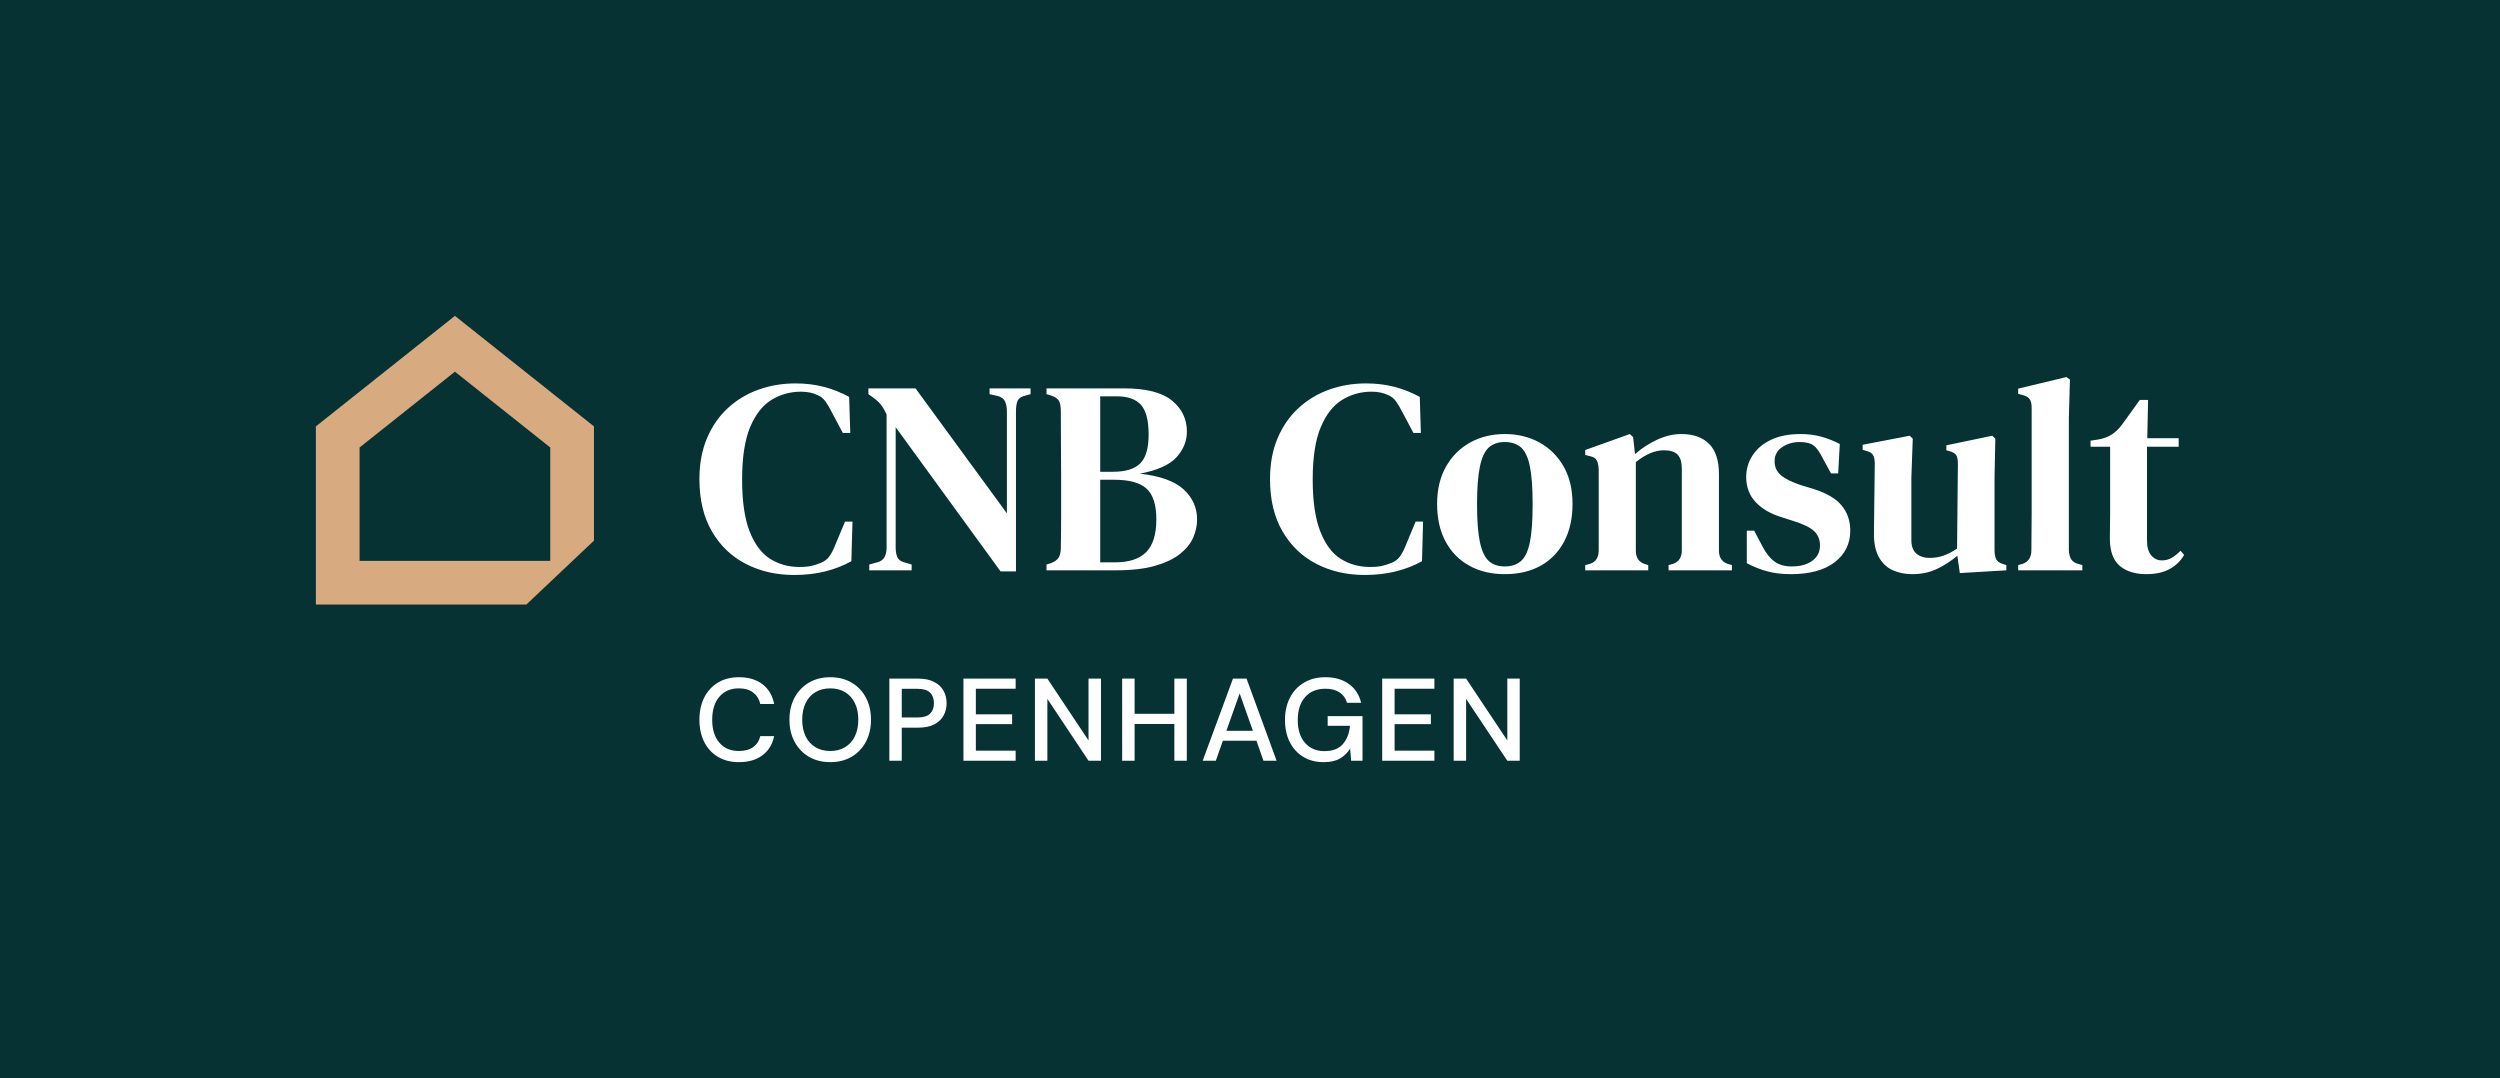
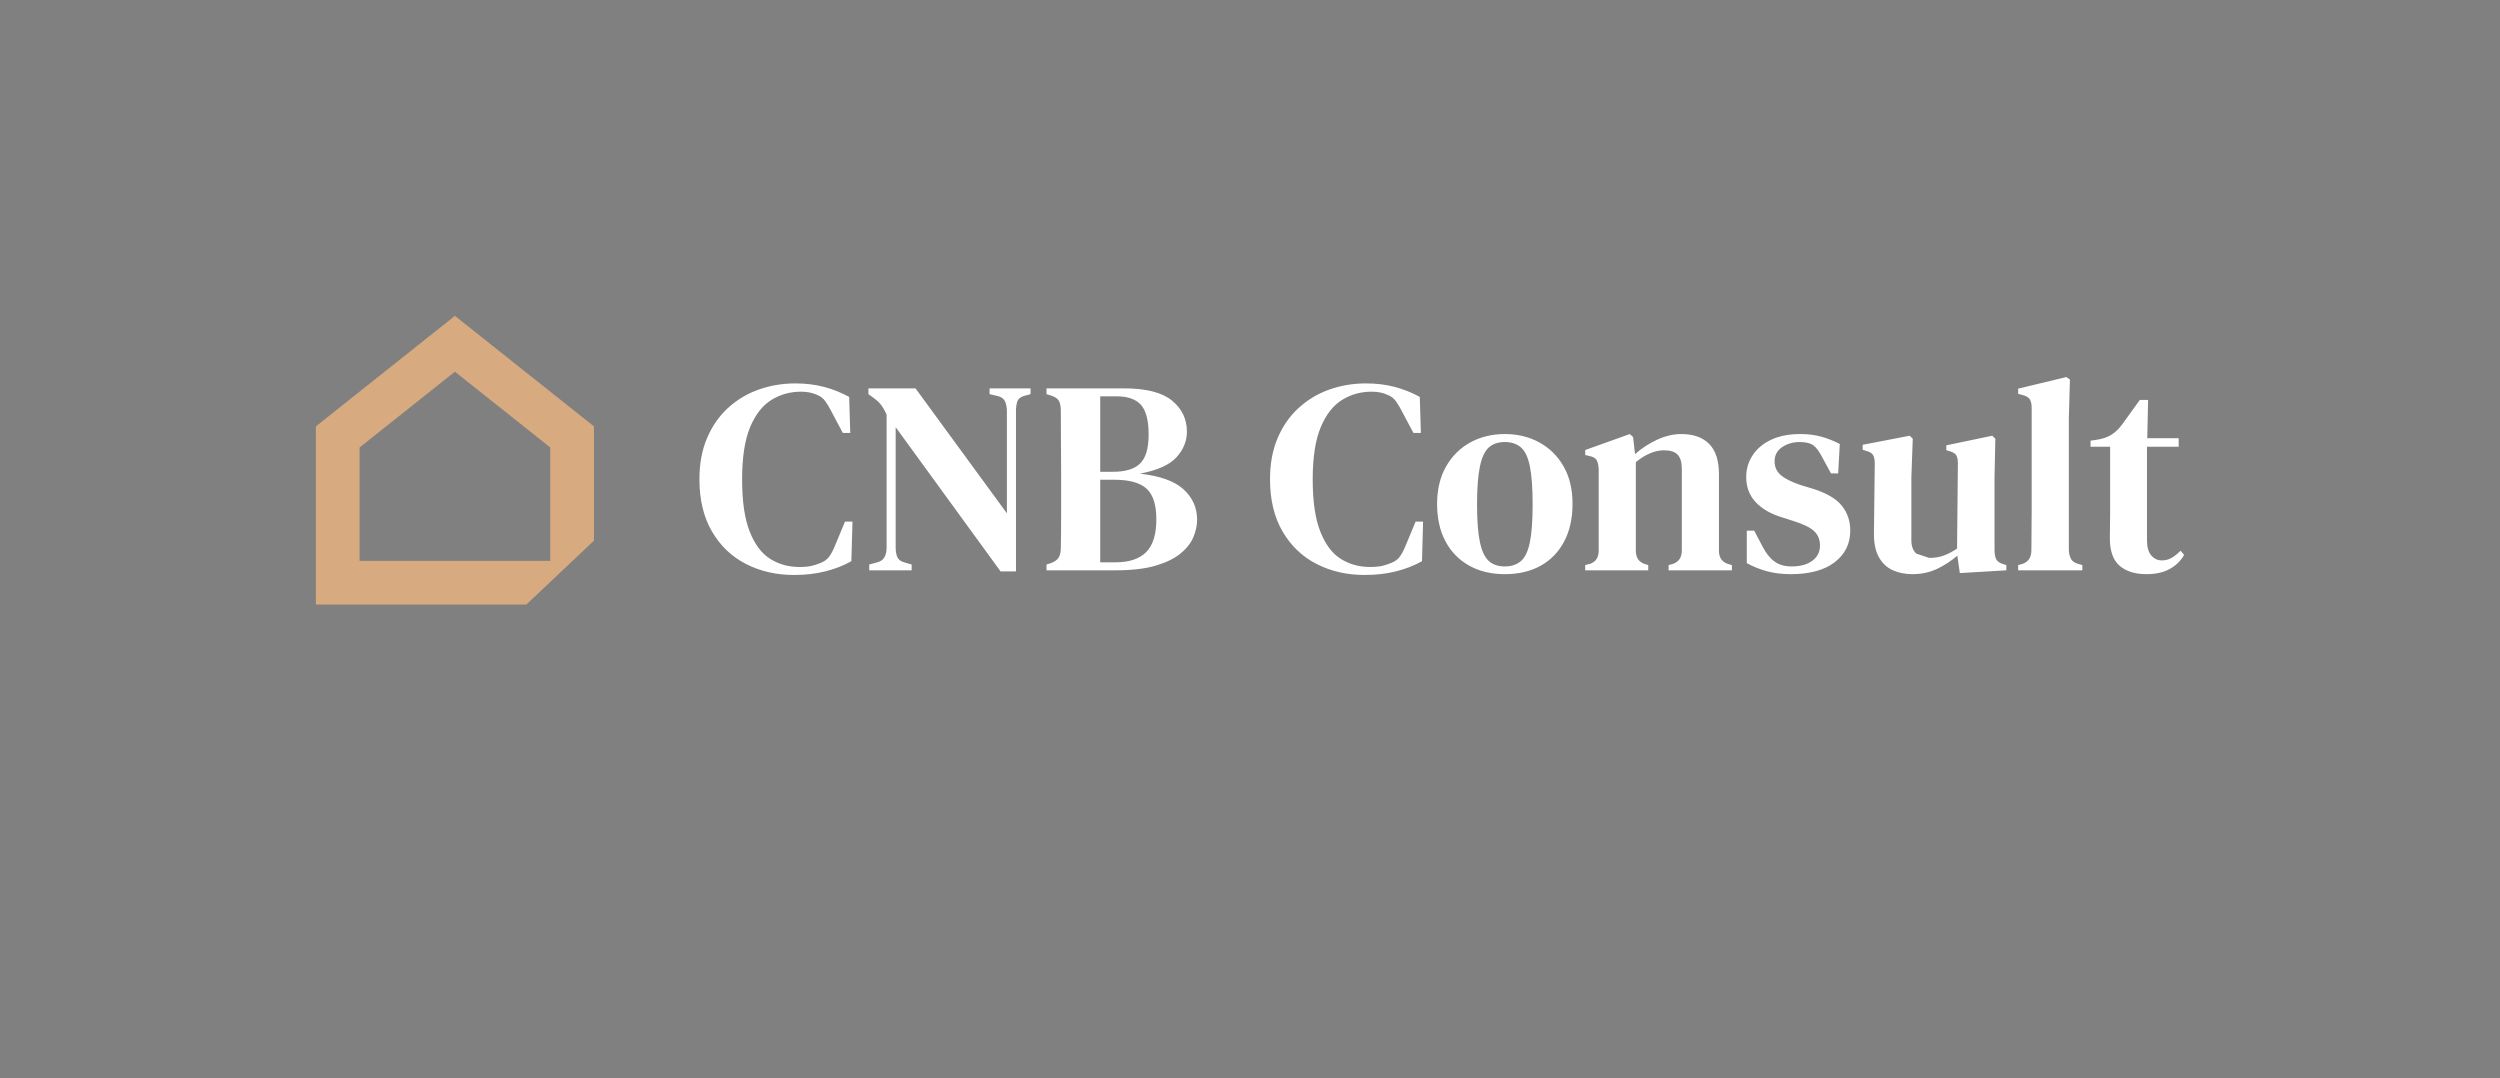
<svg xmlns="http://www.w3.org/2000/svg" viewBox="12 182.01 554.03 238.9">
  <rect x="12" y="182.01" width="554.03" height="238.9" fill="#808080" stroke="none" />
-   <rect height="100%" width="100%" x="12" y="182.01" fill="rgba(6, 50, 51, 1)" />
  <svg viewBox="0 0 44.54 46.24" height="63.979" width="61.627" y="252.01" x="82" preserveAspectRatio="xMinYMin" style="overflow: visible;">
    <path id="Layer_4" d="M44.54,36V17.7L22.27,0,0,17.7V46.24H33.71ZM7,21.08,22.27,8.94,37.54,21.08V39.24H7Z" style="fill: #d7aa80; fill-opacity: 1;" />
  </svg>
  <svg y="332.09" viewBox="1.2 7.28 181.79 18.82" x="167" height="18.82" width="181.79" style="overflow: visible;">
    <g fill="#ffffff" fill-opacity="1" style="">
-       <path d="M9.96 26.10L9.96 26.10Q7.25 26.10 5.29 24.92Q3.33 23.74 2.26 21.62Q1.20 19.50 1.20 16.72L1.20 16.72Q1.20 13.91 2.26 11.79Q3.33 9.67 5.29 8.48Q7.25 7.28 9.96 7.28L9.96 7.28Q13.16 7.28 15.18 8.84Q17.21 10.40 17.76 13.21L17.76 13.21L14.69 13.21Q14.33 11.62 13.13 10.69Q11.93 9.75 9.93 9.75L9.93 9.75Q7.20 9.75 5.62 11.61Q4.03 13.47 4.03 16.72L4.03 16.72Q4.03 19.94 5.62 21.79Q7.20 23.63 9.93 23.63L9.93 23.63Q11.93 23.63 13.13 22.75Q14.33 21.87 14.69 20.33L14.69 20.33L17.76 20.33Q17.21 23.04 15.18 24.57Q13.16 26.10 9.96 26.10ZM30.20 26.10L30.20 26.10Q27.49 26.10 25.47 24.91Q23.44 23.71 22.29 21.59Q21.15 19.47 21.15 16.69L21.15 16.69Q21.15 13.91 22.29 11.79Q23.44 9.67 25.47 8.48Q27.49 7.28 30.20 7.28L30.20 7.28Q32.90 7.28 34.93 8.48Q36.96 9.67 38.09 11.79Q39.22 13.91 39.22 16.69L39.22 16.69Q39.22 19.47 38.09 21.59Q36.96 23.71 34.93 24.91Q32.90 26.10 30.20 26.10ZM30.20 23.63L30.20 23.63Q32.07 23.63 33.46 22.80Q34.85 21.97 35.63 20.41Q36.41 18.85 36.41 16.69L36.41 16.69Q36.41 14.53 35.63 12.97Q34.85 11.41 33.46 10.58Q32.07 9.75 30.20 9.75L30.20 9.75Q28.33 9.75 26.92 10.58Q25.52 11.41 24.75 12.97Q23.98 14.53 23.98 16.69L23.98 16.69Q23.98 18.85 24.75 20.41Q25.52 21.97 26.92 22.80Q28.33 23.63 30.20 23.63ZM46.04 25.79L43.29 25.79L43.29 7.59L49.66 7.59Q51.79 7.59 53.19 8.31Q54.60 9.02 55.29 10.26Q55.98 11.49 55.98 13.05L55.98 13.05Q55.98 14.53 55.31 15.77Q54.65 17.00 53.25 17.73Q51.84 18.46 49.66 18.46L49.66 18.46L46.04 18.46L46.04 25.79ZM46.04 9.85L46.04 16.20L49.53 16.20Q51.48 16.20 52.32 15.35Q53.17 14.51 53.17 13.05L53.17 13.05Q53.17 11.54 52.32 10.70Q51.48 9.85 49.53 9.85L49.53 9.85L46.04 9.85ZM71.28 25.79L59.71 25.79L59.71 7.59L71.28 7.59L71.28 9.83L62.46 9.83L62.46 15.50L70.50 15.50L70.50 17.68L62.46 17.68L62.46 23.56L71.28 23.56L71.28 25.79ZM78.31 25.79L75.55 25.79L75.55 7.59L78.31 7.59L87.43 21.29L87.43 7.59L90.19 7.59L90.19 25.79L87.43 25.79L78.31 12.09L78.31 25.79ZM97.64 25.79L94.88 25.79L94.88 7.59L97.64 7.59L97.64 15.39L106.45 15.39L106.45 7.59L109.21 7.59L109.21 25.79L106.45 25.79L106.45 17.65L97.64 17.65L97.64 25.79ZM115.64 25.79L112.73 25.79L119.44 7.59L122.45 7.59L129.11 25.79L126.20 25.79L124.64 21.35L117.20 21.35L115.64 25.79ZM120.92 10.87L117.98 19.16L123.86 19.16L120.92 10.87ZM139.52 26.10L139.52 26.10Q136.95 26.10 135.02 24.93Q133.10 23.76 132.03 21.66Q130.97 19.55 130.97 16.74L130.97 16.74Q130.97 13.96 132.06 11.83Q133.15 9.70 135.17 8.49Q137.18 7.28 139.94 7.28L139.94 7.28Q143.06 7.28 145.14 8.79Q147.22 10.30 147.84 12.95L147.84 12.95L144.72 12.95Q144.31 11.49 143.08 10.66Q141.86 9.83 139.94 9.83L139.94 9.83Q137.08 9.83 135.44 11.67Q133.80 13.52 133.80 16.77L133.80 16.77Q133.80 20.02 135.41 21.84Q137.03 23.66 139.70 23.66L139.70 23.66Q142.41 23.66 143.77 22.13Q145.14 20.59 145.37 18.04L145.37 18.04L140.43 18.04L140.43 15.91L148.15 15.91L148.15 25.79L145.63 25.79L145.40 23.11Q144.49 24.54 143.11 25.32Q141.73 26.10 139.52 26.10ZM164.08 25.79L152.51 25.79L152.51 7.59L164.08 7.59L164.08 9.83L155.26 9.83L155.26 15.50L163.30 15.50L163.30 17.68L155.26 17.68L155.26 23.56L164.08 23.56L164.08 25.79ZM171.11 25.79L168.35 25.79L168.35 7.59L171.11 7.59L180.24 21.29L180.24 7.59L182.99 7.59L182.99 25.79L180.24 25.79L171.11 12.09L171.11 25.79Z" transform="translate(0, 0)" />
-     </g>
+       </g>
  </svg>
  <svg y="265.57" viewBox="1.28 20.37 329.03 43.86" x="167" height="43.86" width="329.03" style="overflow: visible;">
    <g fill="#ffffff" fill-opacity="1" style="">
-       <path d="M22.27 64.23L22.27 64.23Q16.35 64.23 11.59 61.79Q6.83 59.35 4.06 54.59Q1.28 49.84 1.28 43.00L1.28 43.00Q1.28 37.88 2.96 33.92Q4.64 29.95 7.59 27.24Q10.55 24.52 14.40 23.15Q18.24 21.78 22.57 21.78L22.57 21.78Q25.93 21.78 28.85 22.54Q31.78 23.30 34.46 24.77L34.46 24.77L34.71 32.76L33.06 32.76L30.50 27.94Q29.89 26.72 29.19 25.74Q28.49 24.77 27.39 24.34L27.39 24.34Q25.86 23.61 23.79 23.61L23.79 23.61Q20.19 23.61 17.23 25.44Q14.27 27.27 12.50 31.51Q10.74 35.75 10.74 43.07L10.74 43.07Q10.74 50.32 12.41 54.59Q14.09 58.86 16.96 60.66Q19.82 62.46 23.42 62.46L23.42 62.46Q25.07 62.46 26.11 62.22Q27.14 61.98 28.18 61.55L28.18 61.55Q29.40 61.06 30.07 60.12Q30.74 59.17 31.23 57.95L31.23 57.95L33.55 52.40L35.20 52.40L34.95 61.18Q32.33 62.65 29.16 63.44Q25.99 64.23 22.27 64.23ZM48.31 63.20L38.92 63.20L38.92 61.91L40.69 61.43Q41.85 61.12 42.30 60.27Q42.76 59.41 42.76 58.19L42.76 58.19L42.76 28.67Q42.21 27.51 41.82 26.93Q41.42 26.35 40.99 25.92Q40.56 25.50 39.83 24.95L39.83 24.95L38.73 24.16L38.73 22.88L49.17 22.88L69.42 50.57L69.42 27.94Q69.42 26.72 69.02 25.80Q68.63 24.89 67.41 24.58L67.41 24.58L65.58 24.16L65.58 22.88L74.66 22.88L74.66 24.16L73.14 24.58Q71.98 24.95 71.71 25.83Q71.43 26.72 71.43 27.94L71.43 27.94L71.43 63.44L68.02 63.44L44.77 31.48L44.77 58.13Q44.77 59.41 45.14 60.27Q45.51 61.12 46.66 61.43L46.66 61.43L48.31 61.91L48.31 63.20ZM93.51 63.20L78.20 63.20L78.20 61.91L79.18 61.61Q80.46 61.12 80.92 60.33Q81.37 59.54 81.37 58.19L81.37 58.19Q81.44 54.72 81.44 51.21Q81.44 47.70 81.44 44.16L81.44 44.16L81.44 41.97Q81.44 38.43 81.40 34.92Q81.37 31.41 81.37 27.88L81.37 27.88Q81.37 26.41 80.95 25.65Q80.52 24.89 79.18 24.46L79.18 24.46L78.20 24.16L78.20 22.88L95.40 22.88Q102.72 22.88 106.02 25.59Q109.31 28.30 109.31 32.45L109.31 32.45Q109.31 35.62 106.99 38.16Q104.68 40.69 98.88 41.78L98.88 41.78Q105.59 42.52 108.58 45.26Q111.57 48.01 111.57 51.97L111.57 51.97Q111.57 53.92 110.72 55.91Q109.86 57.89 107.82 59.54Q105.77 61.18 102.30 62.19Q98.82 63.20 93.51 63.20L93.51 63.20ZM90.10 24.64L90.10 41.36L92.96 41.36Q97.11 41.36 98.97 39.50Q100.83 37.64 100.83 33.12L100.83 33.12Q100.83 28.43 99.13 26.53Q97.42 24.64 93.76 24.64L93.76 24.64L90.10 24.64ZM90.10 43.13L90.10 61.43L93.45 61.43Q98.03 61.43 100.28 59.17Q102.54 56.91 102.54 51.91L102.54 51.91Q102.54 47.09 100.38 45.11Q98.21 43.13 93.27 43.13L93.27 43.13L90.10 43.13ZM148.72 64.23L148.72 64.23Q142.80 64.23 138.04 61.79Q133.29 59.35 130.51 54.59Q127.73 49.84 127.73 43.00L127.73 43.00Q127.73 37.88 129.41 33.92Q131.09 29.95 134.05 27.24Q137.01 24.52 140.85 23.15Q144.69 21.78 149.02 21.78L149.02 21.78Q152.38 21.78 155.31 22.54Q158.23 23.30 160.92 24.77L160.92 24.77L161.16 32.76L159.52 32.76L156.95 27.94Q156.34 26.72 155.64 25.74Q154.94 24.77 153.84 24.34L153.84 24.34Q152.32 23.61 150.24 23.61L150.24 23.61Q146.64 23.61 143.69 25.44Q140.73 27.27 138.96 31.51Q137.19 35.75 137.19 43.07L137.19 43.07Q137.19 50.32 138.87 54.59Q140.54 58.86 143.41 60.66Q146.28 62.46 149.88 62.46L149.88 62.46Q151.52 62.46 152.56 62.22Q153.60 61.98 154.64 61.55L154.64 61.55Q155.86 61.06 156.53 60.12Q157.20 59.17 157.69 57.95L157.69 57.95L160.00 52.40L161.65 52.40L161.41 61.18Q158.78 62.65 155.61 63.44Q152.44 64.23 148.72 64.23ZM179.77 64.05L179.77 64.05Q175.25 64.05 171.87 62.16Q168.48 60.27 166.62 56.79Q164.76 53.31 164.76 48.49L164.76 48.49Q164.76 43.68 166.74 40.20Q168.73 36.72 172.11 34.86Q175.50 33.00 179.77 33.00L179.77 33.00Q184.04 33.00 187.42 34.86Q190.81 36.72 192.79 40.17Q194.77 43.61 194.77 48.49L194.77 48.49Q194.77 53.31 192.91 56.82Q191.05 60.33 187.70 62.19Q184.34 64.05 179.77 64.05ZM179.77 62.34L179.77 62.34Q181.96 62.34 183.34 61.15Q184.71 59.96 185.32 56.97Q185.93 53.98 185.93 48.62L185.93 48.62Q185.93 43.19 185.32 40.17Q184.71 37.15 183.34 35.96Q181.96 34.77 179.77 34.77L179.77 34.77Q177.57 34.77 176.23 35.96Q174.89 37.15 174.25 40.17Q173.61 43.19 173.61 48.62L173.61 48.62Q173.61 53.98 174.25 56.97Q174.89 59.96 176.23 61.15Q177.57 62.34 179.77 62.34ZM211.55 63.20L197.58 63.20L197.58 62.04L198.56 61.79Q200.57 61.18 200.57 58.80L200.57 58.80L200.57 40.81Q200.51 39.53 200.14 38.83Q199.78 38.13 198.56 37.88L198.56 37.88L197.58 37.64L197.58 36.54L207.46 33.00L208.19 33.67L208.62 37.45Q210.82 35.50 213.53 34.25Q216.25 33.00 218.87 33.00L218.87 33.00Q222.89 33.00 225.06 35.20Q227.22 37.39 227.22 41.91L227.22 41.91L227.22 58.86Q227.22 61.24 229.42 61.85L229.42 61.85L230.09 62.04L230.09 63.20L216.06 63.20L216.06 62.04L216.98 61.79Q218.99 61.12 218.99 58.80L218.99 58.80L218.99 40.69Q218.99 38.55 218.07 37.58Q217.16 36.60 215.03 36.60L215.03 36.60Q212.04 36.60 208.80 39.22L208.80 39.22L208.80 58.86Q208.80 61.24 210.94 61.85L210.94 61.85L211.55 62.04L211.55 63.20ZM243.15 64.05L243.15 64.05Q240.22 64.05 237.87 63.41Q235.52 62.77 233.39 61.61L233.39 61.61L233.39 54.41L235.03 54.41L236.86 57.89Q238.02 60.15 239.52 61.24Q241.01 62.34 243.33 62.34L243.33 62.34Q246.20 62.34 247.90 61.09Q249.61 59.84 249.61 57.71L249.61 57.71Q249.61 55.75 248.33 54.53Q247.05 53.31 243.76 52.28L243.76 52.28L241.07 51.42Q237.47 50.32 235.37 48.10Q233.26 45.87 233.26 42.52L233.26 42.52Q233.26 39.89 234.67 37.73Q236.07 35.56 238.75 34.28Q241.44 33.00 245.28 33.00L245.28 33.00Q247.78 33.00 249.89 33.58Q251.99 34.16 254.00 35.20L254.00 35.20L253.64 41.72L252.05 41.72L250.16 38.25Q249.19 36.30 248.18 35.53Q247.17 34.77 245.10 34.77L245.10 34.77Q242.90 34.77 241.22 35.90Q239.55 37.03 239.55 39.04L239.55 39.04Q239.55 40.93 240.95 42.12Q242.35 43.31 245.46 44.35L245.46 44.35L248.09 45.14Q252.54 46.54 254.43 48.86Q256.32 51.18 256.32 54.41L256.32 54.41Q256.32 58.74 252.88 61.40Q249.43 64.05 243.15 64.05ZM270.05 64.05L270.05 64.05Q267.67 64.05 265.72 63.17Q263.76 62.28 262.64 60.24Q261.51 58.19 261.57 54.84L261.57 54.84L261.75 39.53Q261.75 38.19 261.32 37.58Q260.90 36.97 259.80 36.72L259.80 36.72L259.07 36.48L259.07 35.38L269.50 33.37L270.17 34.04L269.86 42.64L269.86 56.49Q269.86 58.56 270.99 59.51Q272.12 60.45 273.83 60.45L273.83 60.45Q275.60 60.45 277.03 59.93Q278.47 59.41 279.99 58.38L279.99 58.38L280.17 39.59Q280.17 38.19 279.78 37.64Q279.38 37.09 278.28 36.78L278.28 36.78L277.61 36.60L277.61 35.50L287.80 33.37L288.47 34.04L288.29 42.64L288.29 58.62Q288.29 59.90 288.62 60.66Q288.96 61.43 290.12 61.79L290.12 61.79L290.91 62.04L290.91 63.20L280.60 63.81L280.05 59.96Q277.98 61.73 275.54 62.89Q273.10 64.05 270.05 64.05ZM307.75 63.20L293.53 63.20L293.53 62.04L294.45 61.79Q296.46 61.12 296.46 58.74L296.46 58.74Q296.46 56.67 296.49 54.56Q296.52 52.46 296.52 50.39L296.52 50.39L296.52 27.21Q296.52 25.92 296.09 25.28Q295.67 24.64 294.45 24.34L294.45 24.34L293.53 24.09L293.53 22.94L304.21 20.37L305 20.92L304.76 29.52L304.76 58.74Q304.82 59.96 305.27 60.73Q305.73 61.49 306.89 61.79L306.89 61.79L307.75 62.04L307.75 63.20ZM321.96 64.05L321.96 64.05Q318.18 64.05 316.01 62.19Q313.85 60.33 313.85 56.12L313.85 56.12Q313.85 54.66 313.88 53.34Q313.91 52.03 313.91 50.26L313.91 50.26L313.91 35.81L309.57 35.81L309.57 34.47L311.22 34.22Q312.99 33.92 314.24 33.12Q315.49 32.33 316.53 30.93L316.53 30.93L320.49 25.44L322.32 25.44L322.14 33.92L329.10 33.92L329.10 35.81L322.08 35.81L322.08 56.61Q322.08 58.80 323.03 59.90Q323.97 61 325.37 61L325.37 61Q326.59 61 327.57 60.42Q328.55 59.84 329.52 58.86L329.52 58.86L330.31 59.78Q329.16 61.79 327.08 62.92Q325.01 64.05 321.96 64.05Z" transform="translate(0, 0)" />
+       <path d="M22.27 64.23L22.27 64.23Q16.35 64.23 11.59 61.79Q6.83 59.35 4.06 54.59Q1.28 49.84 1.28 43.00L1.28 43.00Q1.28 37.88 2.96 33.92Q4.64 29.95 7.59 27.24Q10.55 24.52 14.40 23.15Q18.24 21.78 22.57 21.78L22.57 21.78Q25.93 21.78 28.85 22.54Q31.78 23.30 34.46 24.77L34.46 24.77L34.71 32.76L33.06 32.76L30.50 27.94Q29.89 26.72 29.19 25.74Q28.49 24.77 27.39 24.34L27.39 24.34Q25.86 23.61 23.79 23.61L23.79 23.61Q20.19 23.61 17.23 25.44Q14.27 27.27 12.50 31.51Q10.74 35.75 10.74 43.07L10.74 43.07Q10.74 50.32 12.41 54.59Q14.09 58.86 16.96 60.66Q19.82 62.46 23.42 62.46L23.42 62.46Q25.07 62.46 26.11 62.22Q27.14 61.98 28.18 61.55L28.18 61.55Q29.40 61.06 30.07 60.12Q30.74 59.17 31.23 57.95L31.23 57.95L33.55 52.40L35.20 52.40L34.95 61.18Q32.33 62.65 29.16 63.44Q25.99 64.23 22.27 64.23ZM48.31 63.20L38.92 63.20L38.92 61.91L40.69 61.43Q41.85 61.12 42.30 60.27Q42.76 59.41 42.76 58.19L42.76 58.19L42.76 28.67Q42.21 27.51 41.82 26.93Q41.42 26.35 40.99 25.92Q40.56 25.50 39.83 24.95L39.83 24.95L38.73 24.16L38.73 22.88L49.17 22.88L69.42 50.57L69.42 27.94Q69.42 26.72 69.02 25.80Q68.63 24.89 67.41 24.58L67.41 24.58L65.58 24.16L65.58 22.88L74.66 22.88L74.66 24.16L73.14 24.58Q71.98 24.95 71.71 25.83Q71.43 26.72 71.43 27.94L71.43 27.94L71.43 63.44L68.02 63.44L44.77 31.48L44.77 58.13Q44.77 59.41 45.14 60.27Q45.51 61.12 46.66 61.43L46.66 61.43L48.31 61.91L48.31 63.20ZM93.51 63.20L78.20 63.20L78.20 61.91L79.18 61.61Q80.46 61.12 80.92 60.33Q81.37 59.54 81.37 58.19L81.37 58.19Q81.44 54.72 81.44 51.21Q81.44 47.70 81.44 44.16L81.44 44.16L81.44 41.97Q81.44 38.43 81.40 34.92Q81.37 31.41 81.37 27.88L81.37 27.88Q81.37 26.41 80.95 25.65Q80.52 24.89 79.18 24.46L79.18 24.46L78.20 24.16L78.20 22.88L95.40 22.88Q102.72 22.88 106.02 25.59Q109.31 28.30 109.31 32.45L109.31 32.45Q109.31 35.62 106.99 38.16Q104.68 40.69 98.88 41.78L98.88 41.78Q105.59 42.52 108.58 45.26Q111.57 48.01 111.57 51.97L111.57 51.97Q111.57 53.92 110.72 55.91Q109.86 57.89 107.82 59.54Q105.77 61.18 102.30 62.19Q98.82 63.20 93.51 63.20L93.51 63.20ZM90.10 24.64L90.10 41.36L92.96 41.36Q97.11 41.36 98.97 39.50Q100.83 37.64 100.83 33.12L100.83 33.12Q100.83 28.43 99.13 26.53Q97.42 24.64 93.76 24.64L93.76 24.64L90.10 24.64ZM90.10 43.13L90.10 61.43L93.45 61.43Q98.03 61.43 100.28 59.17Q102.54 56.91 102.54 51.91L102.54 51.91Q102.54 47.09 100.38 45.11Q98.21 43.13 93.27 43.13L93.27 43.13L90.10 43.13ZM148.72 64.23L148.72 64.23Q142.80 64.23 138.04 61.79Q133.29 59.35 130.51 54.59Q127.73 49.84 127.73 43.00L127.73 43.00Q127.73 37.88 129.41 33.92Q131.09 29.95 134.05 27.24Q137.01 24.52 140.85 23.15Q144.69 21.78 149.02 21.78L149.02 21.78Q152.38 21.78 155.31 22.54Q158.23 23.30 160.92 24.77L160.92 24.77L161.16 32.76L159.52 32.76L156.95 27.94Q156.34 26.72 155.64 25.74Q154.94 24.77 153.84 24.34L153.84 24.34Q152.32 23.61 150.24 23.61L150.24 23.61Q146.64 23.61 143.69 25.44Q140.73 27.27 138.96 31.51Q137.19 35.75 137.19 43.07L137.19 43.07Q137.19 50.32 138.87 54.59Q140.54 58.86 143.41 60.66Q146.28 62.46 149.88 62.46L149.88 62.46Q151.52 62.46 152.56 62.22Q153.60 61.98 154.64 61.55L154.64 61.55Q155.86 61.06 156.53 60.12Q157.20 59.17 157.69 57.95L157.69 57.95L160.00 52.40L161.65 52.40L161.41 61.18Q158.78 62.65 155.61 63.44Q152.44 64.23 148.72 64.23ZM179.77 64.05L179.77 64.05Q175.25 64.05 171.87 62.16Q168.48 60.27 166.62 56.79Q164.76 53.31 164.76 48.49L164.76 48.49Q164.76 43.68 166.74 40.20Q168.73 36.72 172.11 34.86Q175.50 33.00 179.77 33.00L179.77 33.00Q184.04 33.00 187.42 34.86Q190.81 36.72 192.79 40.17Q194.77 43.61 194.77 48.49L194.77 48.49Q194.77 53.31 192.91 56.82Q191.05 60.33 187.70 62.19Q184.34 64.05 179.77 64.05ZM179.77 62.34L179.77 62.34Q181.96 62.34 183.34 61.15Q184.71 59.96 185.32 56.97Q185.93 53.98 185.93 48.62L185.93 48.62Q185.93 43.19 185.32 40.17Q184.71 37.15 183.34 35.96Q181.96 34.77 179.77 34.77L179.77 34.77Q177.57 34.77 176.23 35.96Q174.89 37.15 174.25 40.17Q173.61 43.19 173.61 48.62L173.61 48.62Q173.61 53.98 174.25 56.97Q174.89 59.96 176.23 61.15Q177.57 62.34 179.77 62.34ZM211.55 63.20L197.58 63.20L197.58 62.04L198.56 61.79Q200.57 61.18 200.57 58.80L200.57 58.80L200.57 40.81Q200.51 39.53 200.14 38.83Q199.78 38.13 198.56 37.88L198.56 37.88L197.58 37.64L197.58 36.54L207.46 33.00L208.19 33.67L208.62 37.45Q210.82 35.50 213.53 34.25Q216.25 33.00 218.87 33.00L218.87 33.00Q222.89 33.00 225.06 35.20Q227.22 37.39 227.22 41.91L227.22 41.91L227.22 58.86Q227.22 61.24 229.42 61.85L229.42 61.85L230.09 62.04L230.09 63.20L216.06 63.20L216.06 62.04L216.98 61.79Q218.99 61.12 218.99 58.80L218.99 58.80L218.99 40.69Q218.99 38.55 218.07 37.58Q217.16 36.60 215.03 36.60L215.03 36.60Q212.04 36.60 208.80 39.22L208.80 39.22L208.80 58.86Q208.80 61.24 210.94 61.85L210.94 61.85L211.55 62.04L211.55 63.20ZM243.15 64.05L243.15 64.05Q240.22 64.05 237.87 63.41Q235.52 62.77 233.39 61.61L233.39 61.61L233.39 54.41L235.03 54.41L236.86 57.89Q238.02 60.15 239.52 61.24Q241.01 62.34 243.33 62.34L243.33 62.34Q246.20 62.34 247.90 61.09Q249.61 59.84 249.61 57.71L249.61 57.71Q249.61 55.75 248.33 54.53Q247.05 53.31 243.76 52.28L243.76 52.28L241.07 51.42Q237.47 50.32 235.37 48.10Q233.26 45.87 233.26 42.52L233.26 42.52Q233.26 39.89 234.67 37.73Q236.07 35.56 238.75 34.28Q241.44 33.00 245.28 33.00L245.28 33.00Q247.78 33.00 249.89 33.58Q251.99 34.16 254.00 35.20L254.00 35.20L253.64 41.72L252.05 41.72L250.16 38.25Q249.19 36.30 248.18 35.53Q247.17 34.77 245.10 34.77L245.10 34.77Q242.90 34.77 241.22 35.90Q239.55 37.03 239.55 39.04L239.55 39.04Q239.55 40.93 240.95 42.12Q242.35 43.31 245.46 44.35L245.46 44.35L248.09 45.14Q252.54 46.54 254.43 48.86Q256.32 51.18 256.32 54.41L256.32 54.41Q256.32 58.74 252.88 61.40Q249.43 64.05 243.15 64.05ZM270.05 64.05L270.05 64.05Q267.67 64.05 265.72 63.17Q263.76 62.28 262.64 60.24Q261.51 58.19 261.57 54.84L261.57 54.84L261.75 39.53Q261.75 38.19 261.32 37.58Q260.90 36.97 259.80 36.72L259.80 36.72L259.07 36.48L259.07 35.38L269.50 33.37L270.17 34.04L269.86 42.64L269.86 56.49Q269.86 58.56 270.99 59.51L273.83 60.45Q275.60 60.45 277.03 59.93Q278.47 59.41 279.99 58.38L279.99 58.38L280.17 39.59Q280.17 38.19 279.78 37.64Q279.38 37.09 278.28 36.78L278.28 36.78L277.61 36.60L277.61 35.50L287.80 33.37L288.47 34.04L288.29 42.64L288.29 58.62Q288.29 59.90 288.62 60.66Q288.96 61.43 290.12 61.79L290.12 61.79L290.91 62.04L290.91 63.20L280.60 63.81L280.05 59.96Q277.98 61.73 275.54 62.89Q273.10 64.05 270.05 64.05ZM307.75 63.20L293.53 63.20L293.53 62.04L294.45 61.79Q296.46 61.12 296.46 58.74L296.46 58.74Q296.46 56.67 296.49 54.56Q296.52 52.46 296.52 50.39L296.52 50.39L296.52 27.21Q296.52 25.92 296.09 25.28Q295.67 24.64 294.45 24.34L294.45 24.34L293.53 24.09L293.53 22.94L304.21 20.37L305 20.92L304.76 29.52L304.76 58.74Q304.82 59.96 305.27 60.73Q305.73 61.49 306.89 61.79L306.89 61.79L307.75 62.04L307.75 63.20ZM321.96 64.05L321.96 64.05Q318.18 64.05 316.01 62.19Q313.85 60.33 313.85 56.12L313.85 56.12Q313.85 54.66 313.88 53.34Q313.91 52.03 313.91 50.26L313.91 50.26L313.91 35.81L309.57 35.81L309.57 34.47L311.22 34.22Q312.99 33.92 314.24 33.12Q315.49 32.33 316.53 30.93L316.53 30.93L320.49 25.44L322.32 25.44L322.14 33.92L329.10 33.92L329.10 35.81L322.08 35.81L322.08 56.61Q322.08 58.80 323.03 59.90Q323.97 61 325.37 61L325.37 61Q326.59 61 327.57 60.42Q328.55 59.84 329.52 58.86L329.52 58.86L330.31 59.78Q329.16 61.79 327.08 62.92Q325.01 64.05 321.96 64.05Z" transform="translate(0, 0)" />
    </g>
  </svg>
</svg>